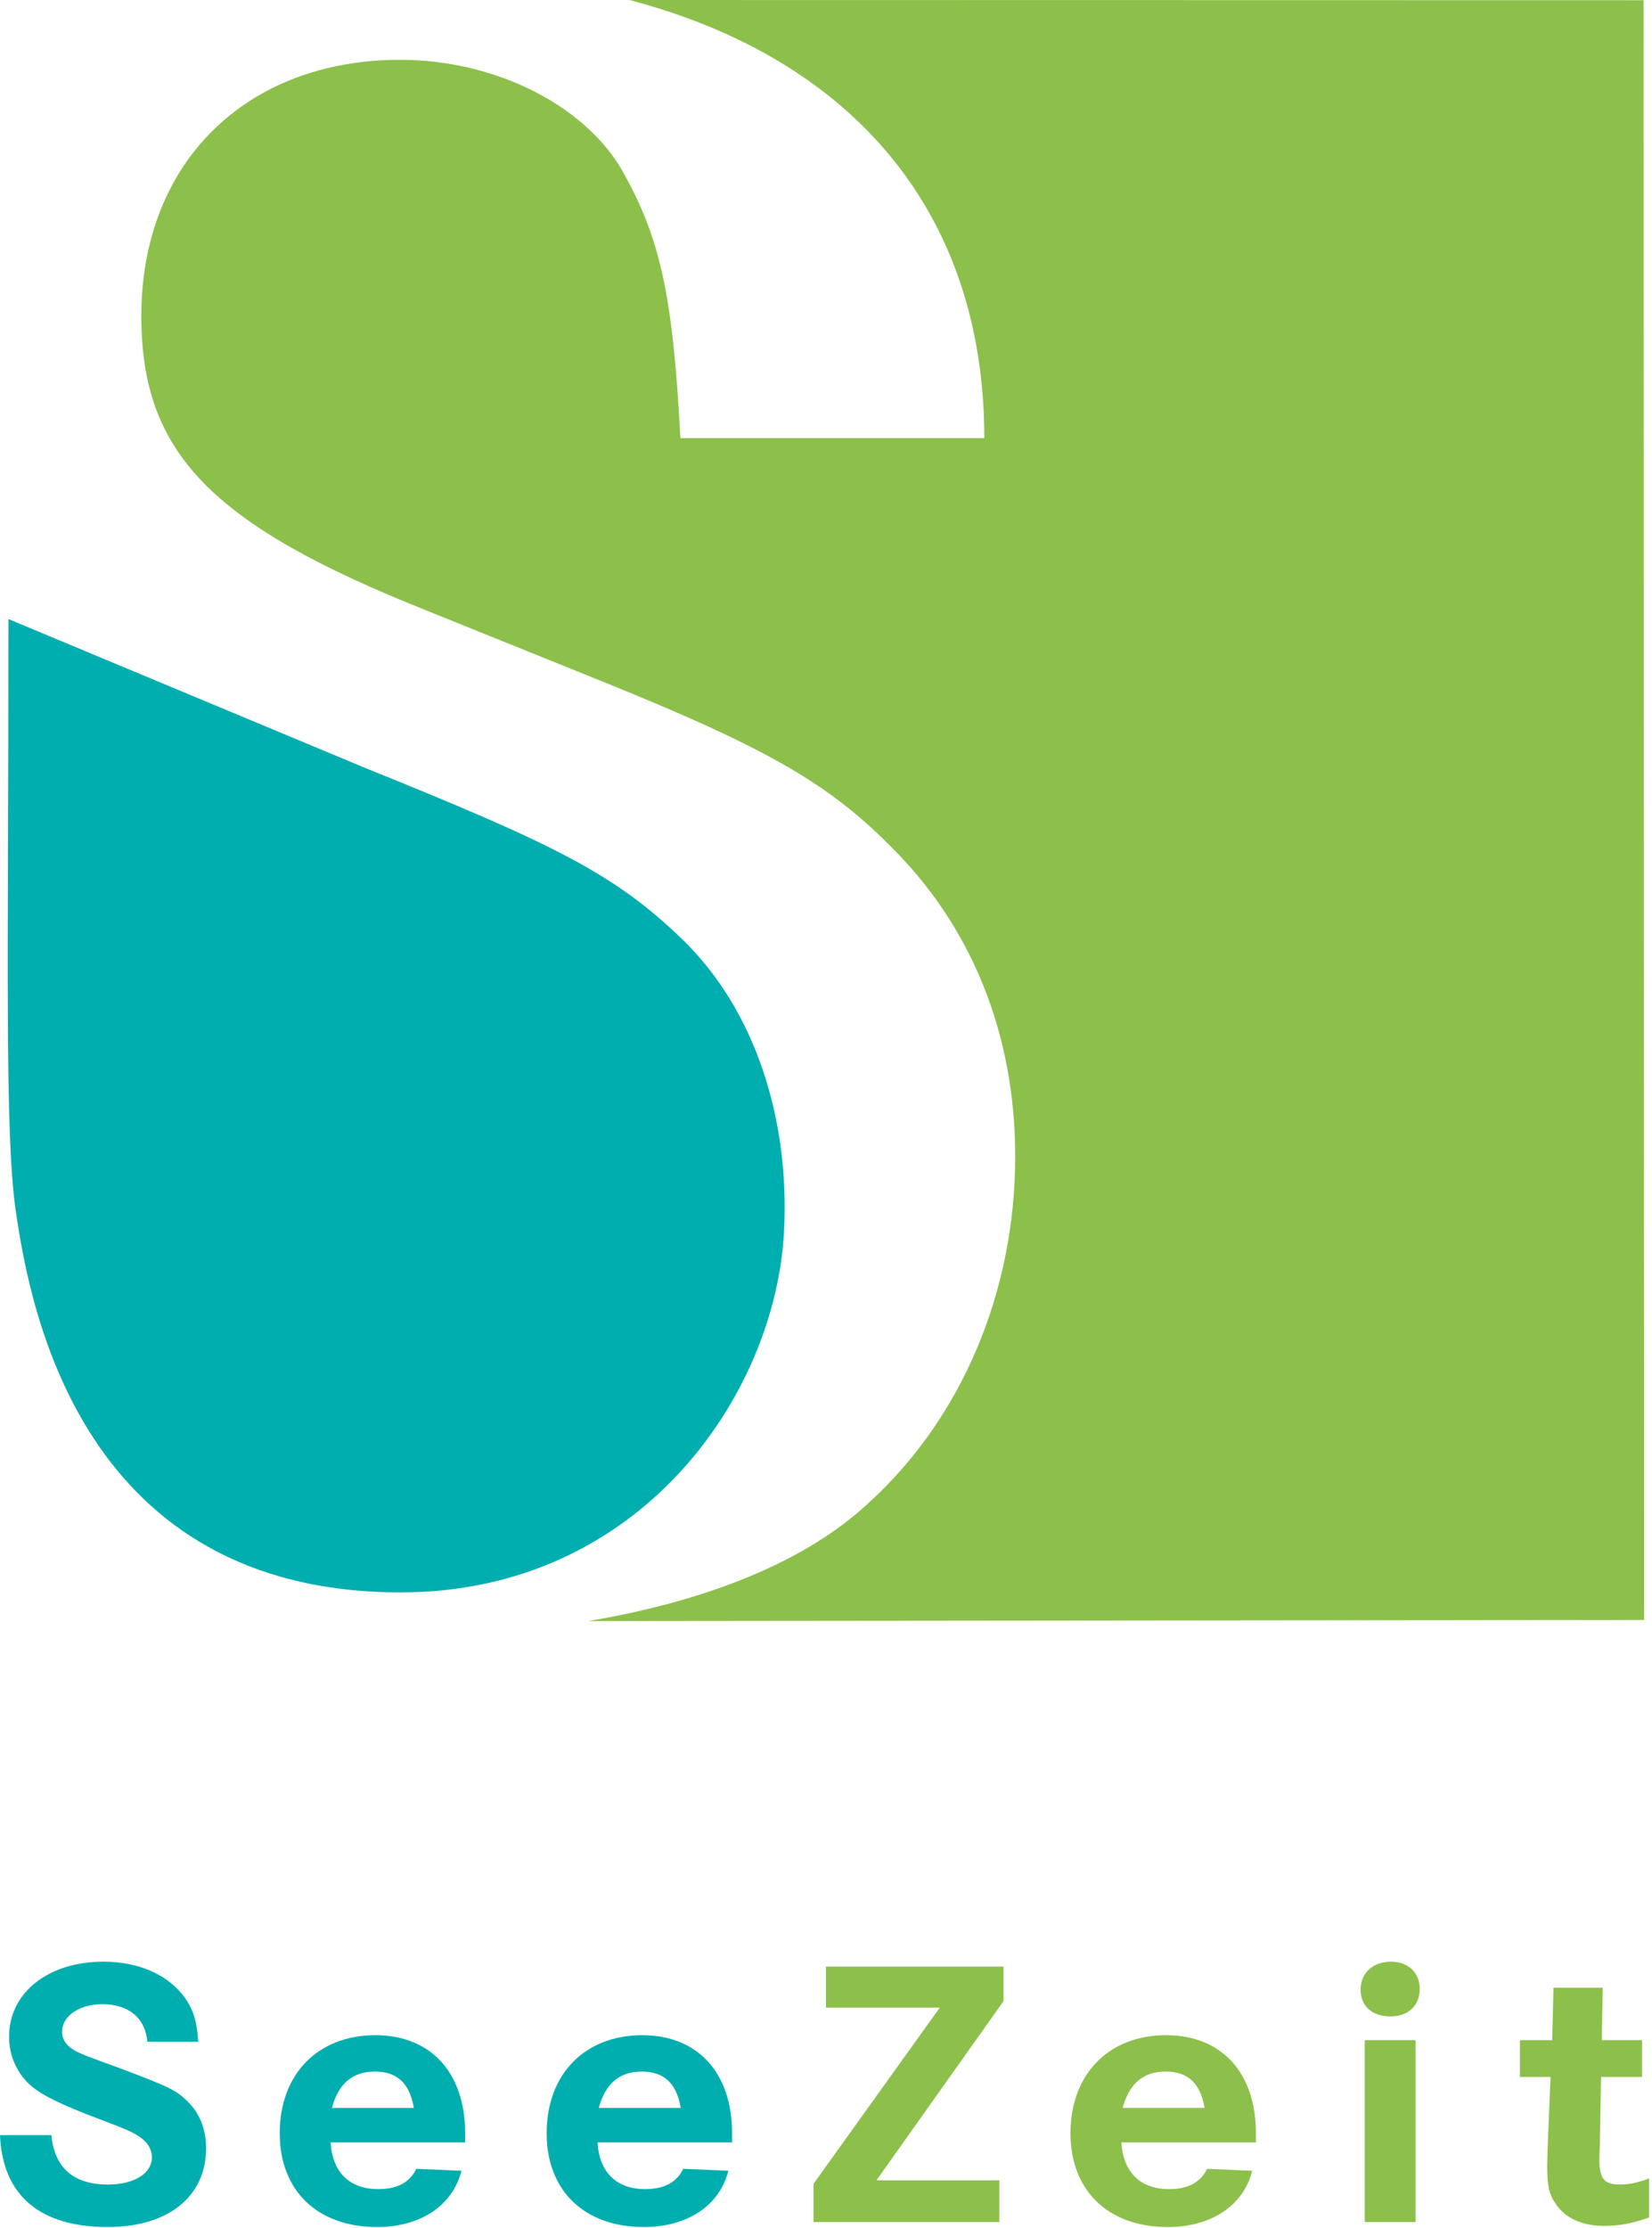
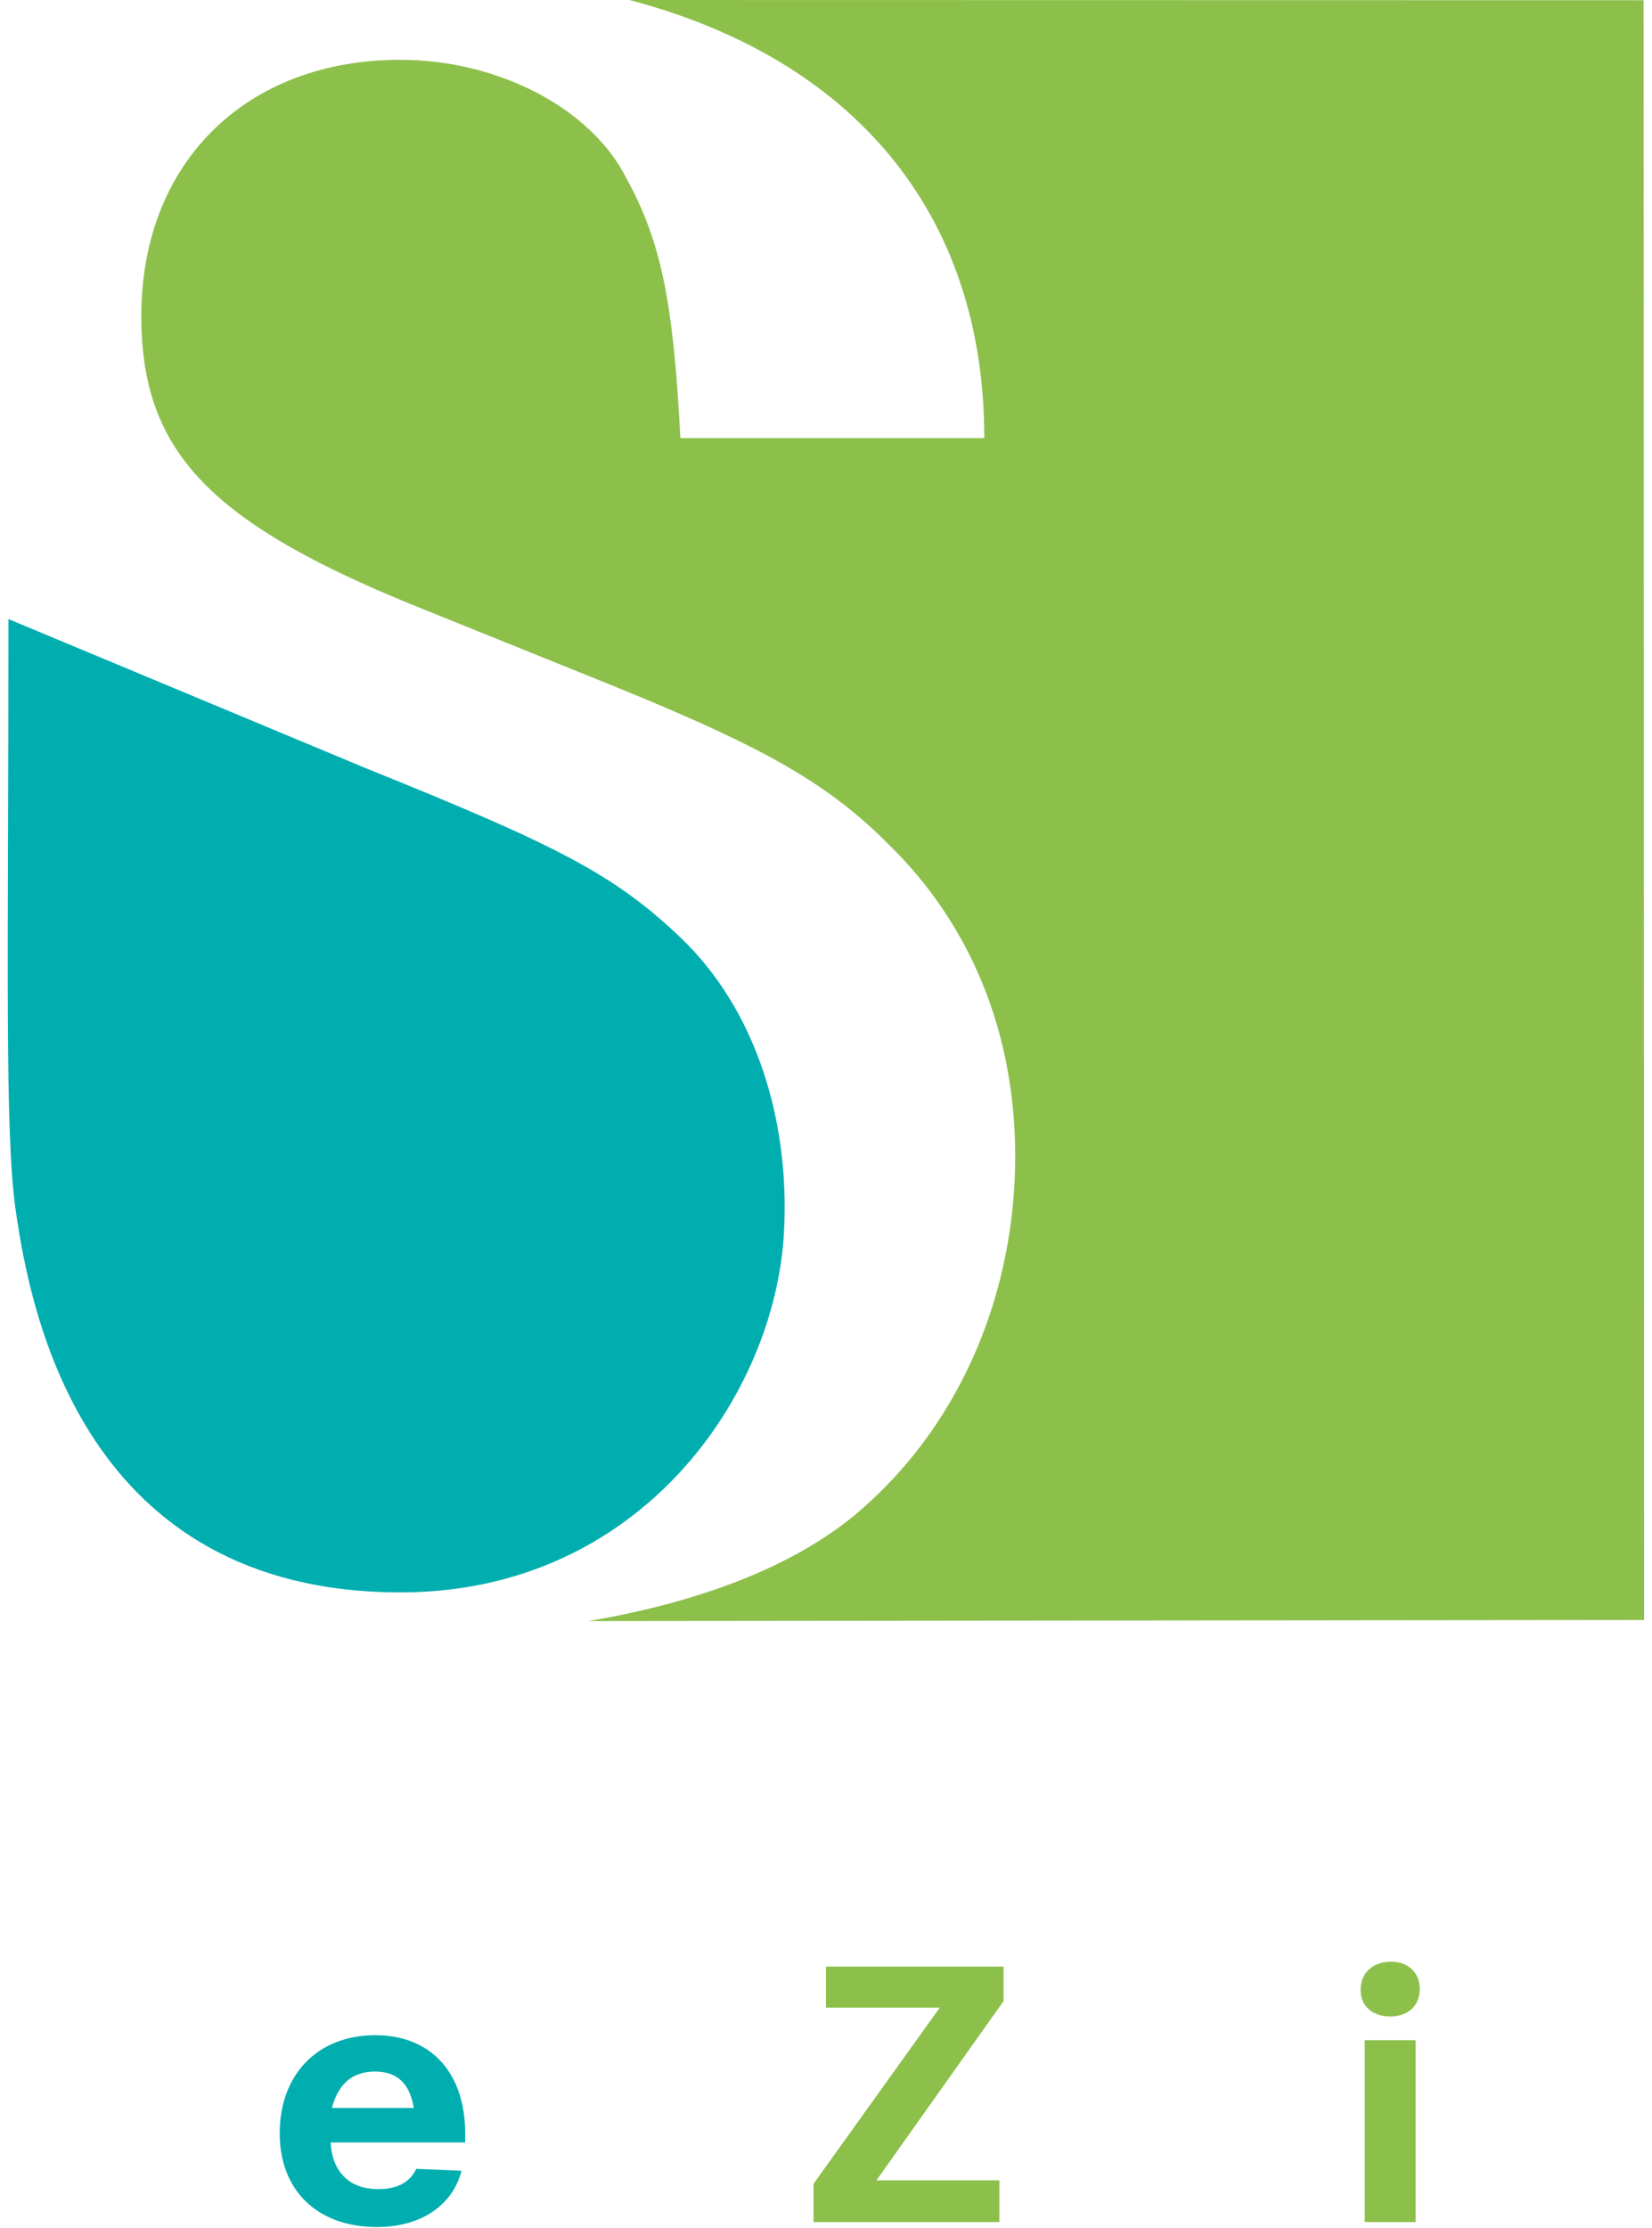
<svg xmlns="http://www.w3.org/2000/svg" width="66" height="89" viewBox="0 0 66 89" fill="none">
-   <path d="M7.92 81.553C7.87 80.743 7.722 80.269 7.374 79.779C6.713 78.877 5.539 78.357 4.133 78.357C1.917 78.357 0.363 79.596 0.363 81.355C0.363 82.043 0.611 82.67 1.09 83.174C1.504 83.588 2.132 83.924 3.406 84.429C5.009 85.041 5.009 85.041 5.306 85.193C5.82 85.454 6.068 85.775 6.068 86.173C6.068 86.815 5.357 87.258 4.315 87.258C2.943 87.258 2.182 86.601 2.05 85.285H0C0.099 87.687 1.586 88.956 4.299 88.956C6.713 88.956 8.234 87.748 8.234 85.805C8.234 85.071 7.986 84.429 7.524 83.97C7.06 83.496 6.795 83.373 4.861 82.639C3.356 82.089 3.356 82.089 3.042 81.936C2.678 81.753 2.48 81.477 2.48 81.156C2.48 80.528 3.174 80.055 4.084 80.055C5.142 80.055 5.803 80.605 5.886 81.553H7.92Z" fill="#00AEB0" />
  <path fill-rule="evenodd" clip-rule="evenodd" d="M18.584 85.576V85.209C18.584 82.792 17.211 81.293 14.996 81.293C12.697 81.293 11.175 82.853 11.175 85.209C11.175 87.503 12.681 88.956 15.062 88.956C16.798 88.956 18.088 88.1 18.436 86.708L16.633 86.631C16.368 87.182 15.856 87.442 15.111 87.442C13.97 87.442 13.275 86.769 13.209 85.576H18.584V85.576ZM13.259 84.199C13.524 83.221 14.086 82.746 14.979 82.746C15.872 82.746 16.368 83.221 16.533 84.199H13.259Z" fill="#00AEB0" />
-   <path fill-rule="evenodd" clip-rule="evenodd" d="M29.247 85.576V85.209C29.247 82.792 27.875 81.293 25.659 81.293C23.361 81.293 21.839 82.853 21.839 85.209C21.839 87.503 23.343 88.956 25.725 88.956C27.461 88.956 28.751 88.1 29.099 86.708L27.296 86.631C27.031 87.182 26.518 87.442 25.774 87.442C24.634 87.442 23.939 86.769 23.873 85.576H29.247V85.576ZM23.923 84.199C24.188 83.221 24.75 82.746 25.643 82.746C26.536 82.746 27.031 83.221 27.197 84.199H23.923Z" fill="#00AEB0" />
  <path d="M32.998 78.555V80.192H37.546L32.502 87.228V88.757H39.927V87.09H35.016L40.093 79.932V78.555H32.998Z" fill="#8CC04B" />
-   <path fill-rule="evenodd" clip-rule="evenodd" d="M50.176 85.576V85.209C50.176 82.792 48.804 81.293 46.588 81.293C44.29 81.293 42.768 82.853 42.768 85.209C42.768 87.503 44.272 88.956 46.654 88.956C48.39 88.956 49.68 88.1 50.028 86.708L48.225 86.631C47.96 87.182 47.449 87.442 46.704 87.442C45.563 87.442 44.868 86.769 44.802 85.576H50.176V85.576ZM44.852 84.199C45.116 83.221 45.679 82.746 46.572 82.746C47.465 82.746 47.96 83.221 48.126 84.199H44.852Z" fill="#8CC04B" />
  <path fill-rule="evenodd" clip-rule="evenodd" d="M54.523 81.492V88.757H56.557V81.492H54.523ZM55.581 78.357C54.854 78.357 54.358 78.8 54.358 79.474C54.358 80.131 54.821 80.544 55.548 80.544C56.259 80.544 56.722 80.116 56.722 79.442C56.722 78.8 56.259 78.357 55.581 78.357Z" fill="#8CC04B" />
-   <path d="M63.996 81.492L64.03 79.397H62.063L62.013 81.492H60.723V82.961H61.947L61.83 85.79L61.814 86.509C61.814 87.289 61.881 87.625 62.128 87.993C62.508 88.589 63.187 88.91 64.08 88.91C64.708 88.91 65.253 88.803 65.883 88.574V87.014C65.436 87.182 65.089 87.258 64.708 87.258C64.097 87.258 63.898 87.029 63.898 86.264C63.898 86.127 63.898 86.127 63.914 85.76L63.964 82.961H65.601V81.492H63.996Z" fill="#8CC04B" />
  <path d="M0.337 24.727C0.337 38.402 0.175 45.238 0.632 48.382C1.221 52.444 3.324 63.606 16.007 63.606C25.577 63.606 30.98 55.726 31.323 49.197C31.56 44.7 30.173 40.329 27.239 37.499C24.559 34.926 22.262 33.768 14.605 30.681L0.337 24.727Z" fill="#00AEB0" />
  <path d="M65.665 0.008L25.143 0C33.996 2.326 39.324 8.422 39.324 17.499H27.183C26.897 12.045 26.422 9.658 25.001 7.073C23.576 4.3 19.877 2.389 15.988 2.389C9.822 2.389 5.646 6.502 5.646 12.621C5.646 18.073 8.397 20.941 17.032 24.383L23.198 26.871C30.122 29.642 32.873 31.077 35.529 33.755C38.755 36.911 40.559 41.214 40.559 46.186C40.559 51.543 38.47 56.613 34.677 60.056C32.186 62.368 28.298 63.94 23.506 64.752L65.685 64.708L65.665 0.008Z" fill="#8CC04B" />
</svg>